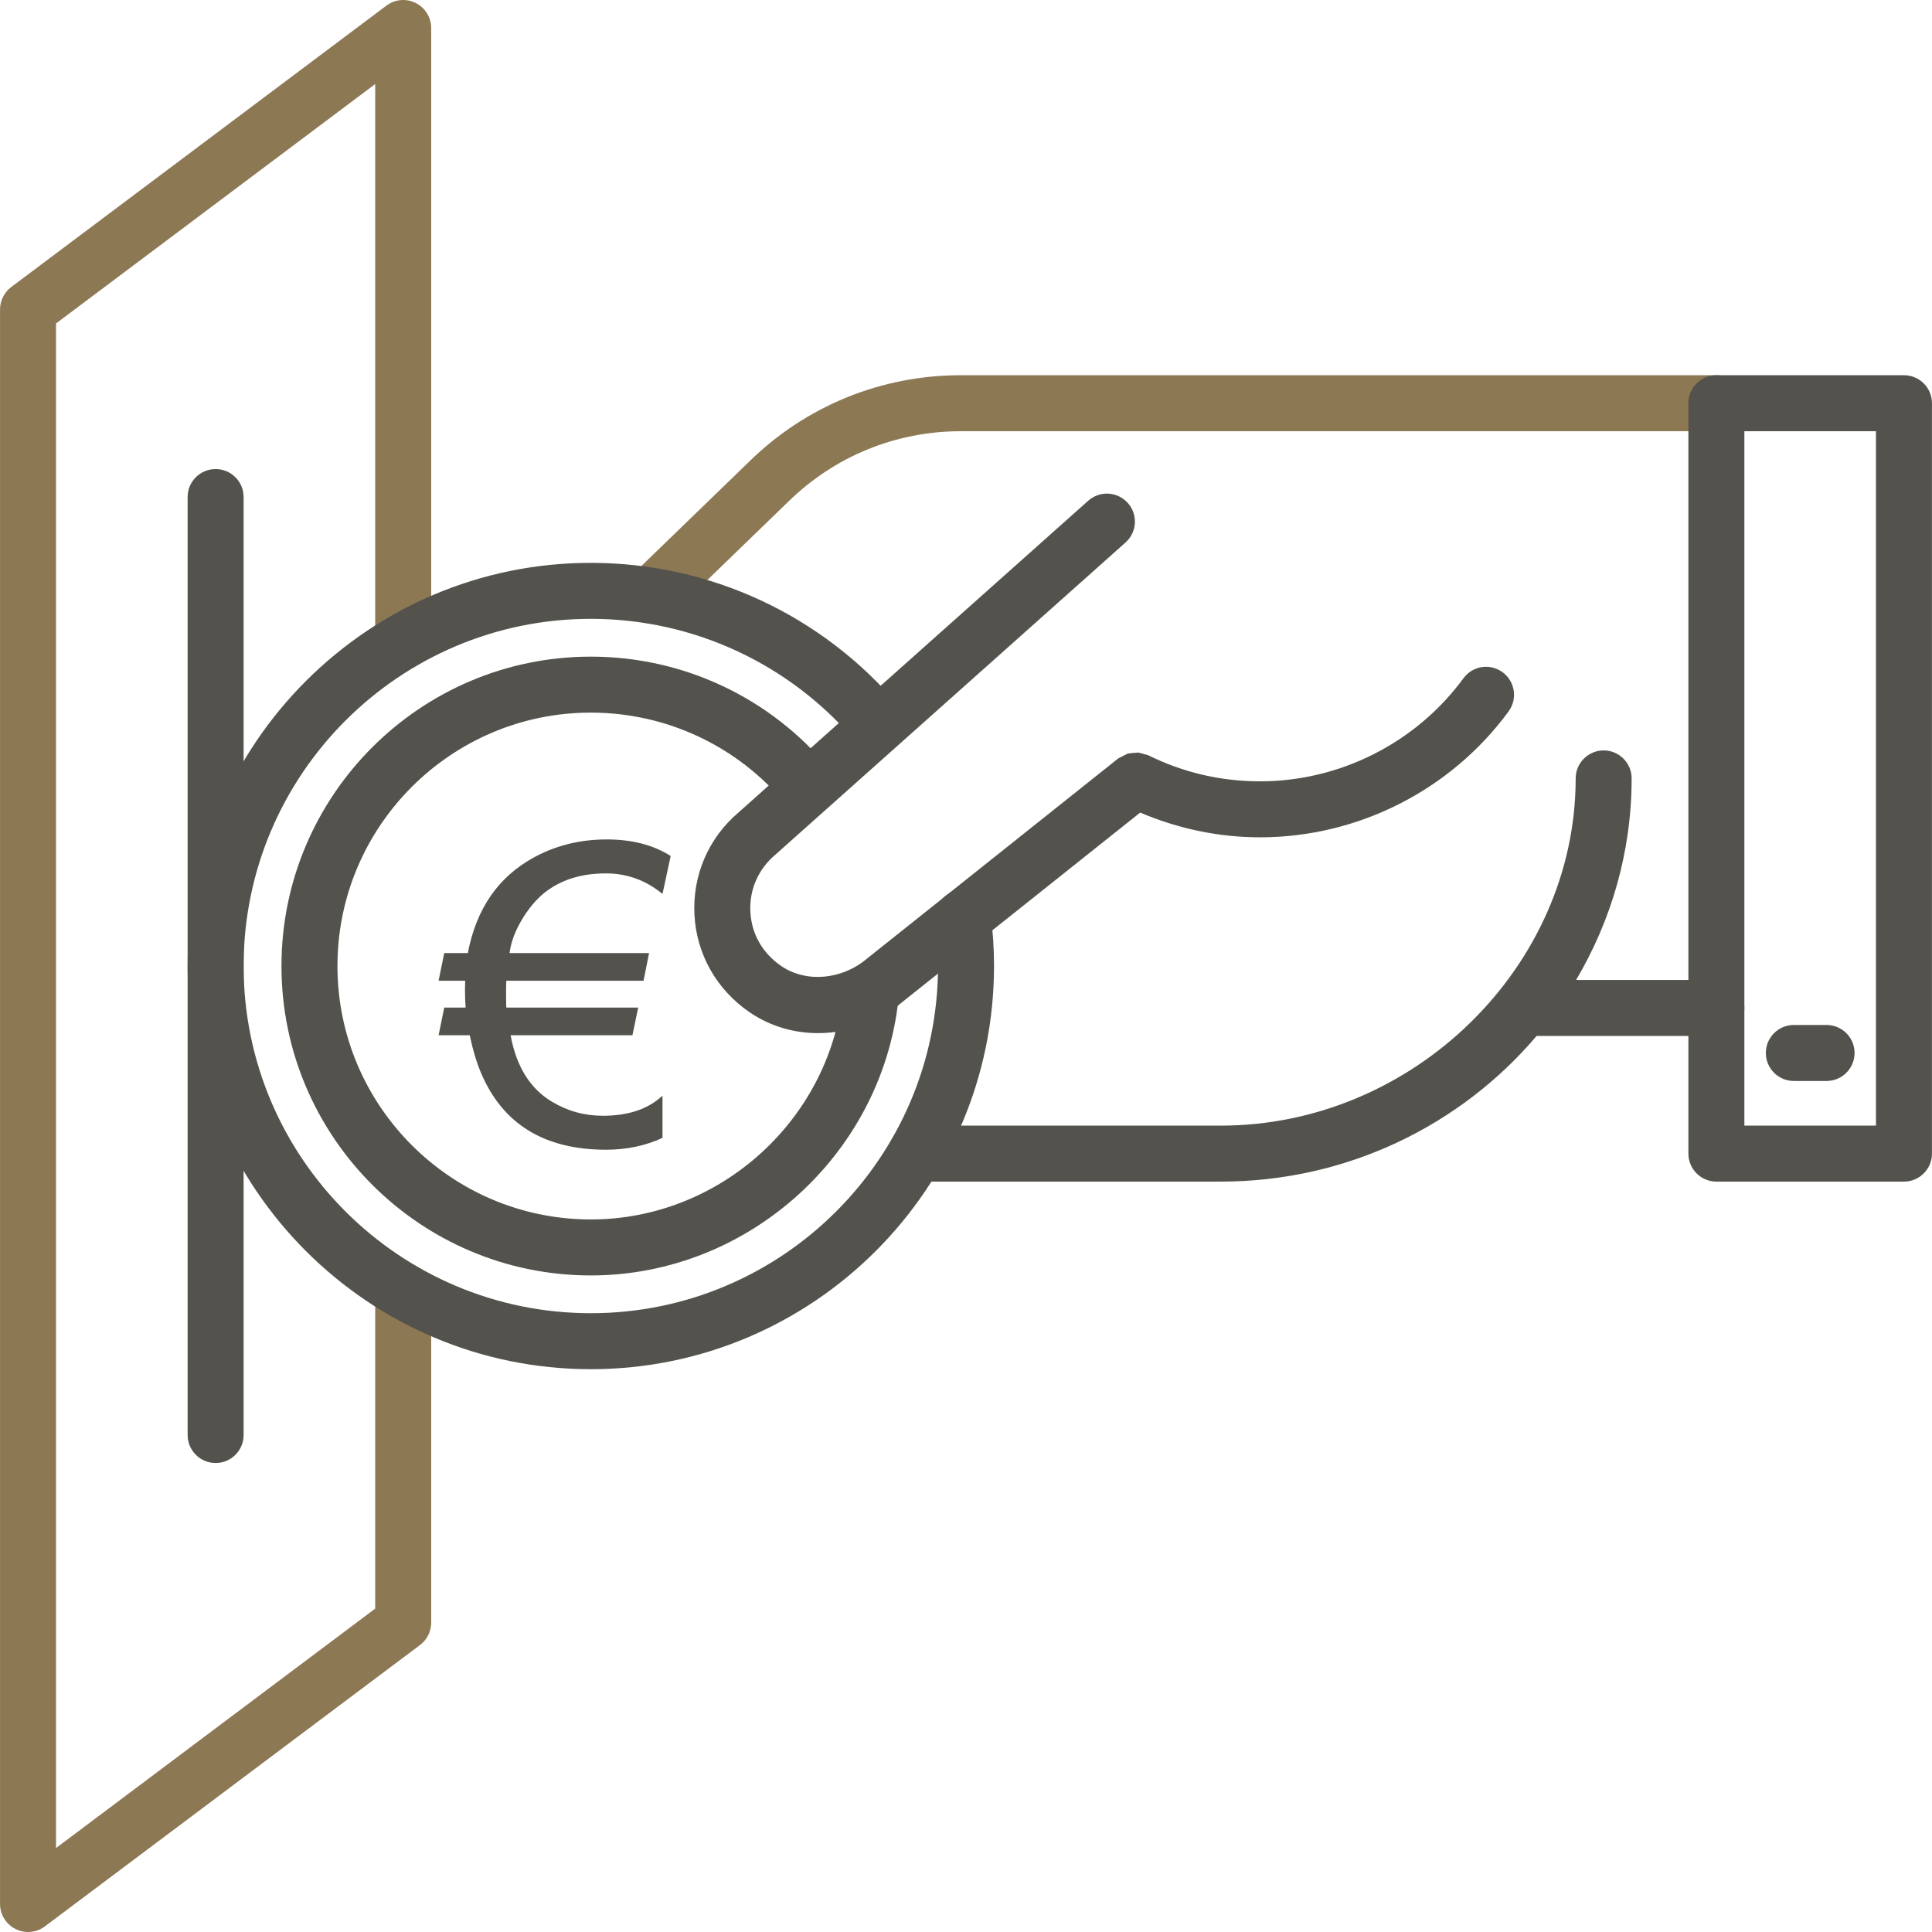
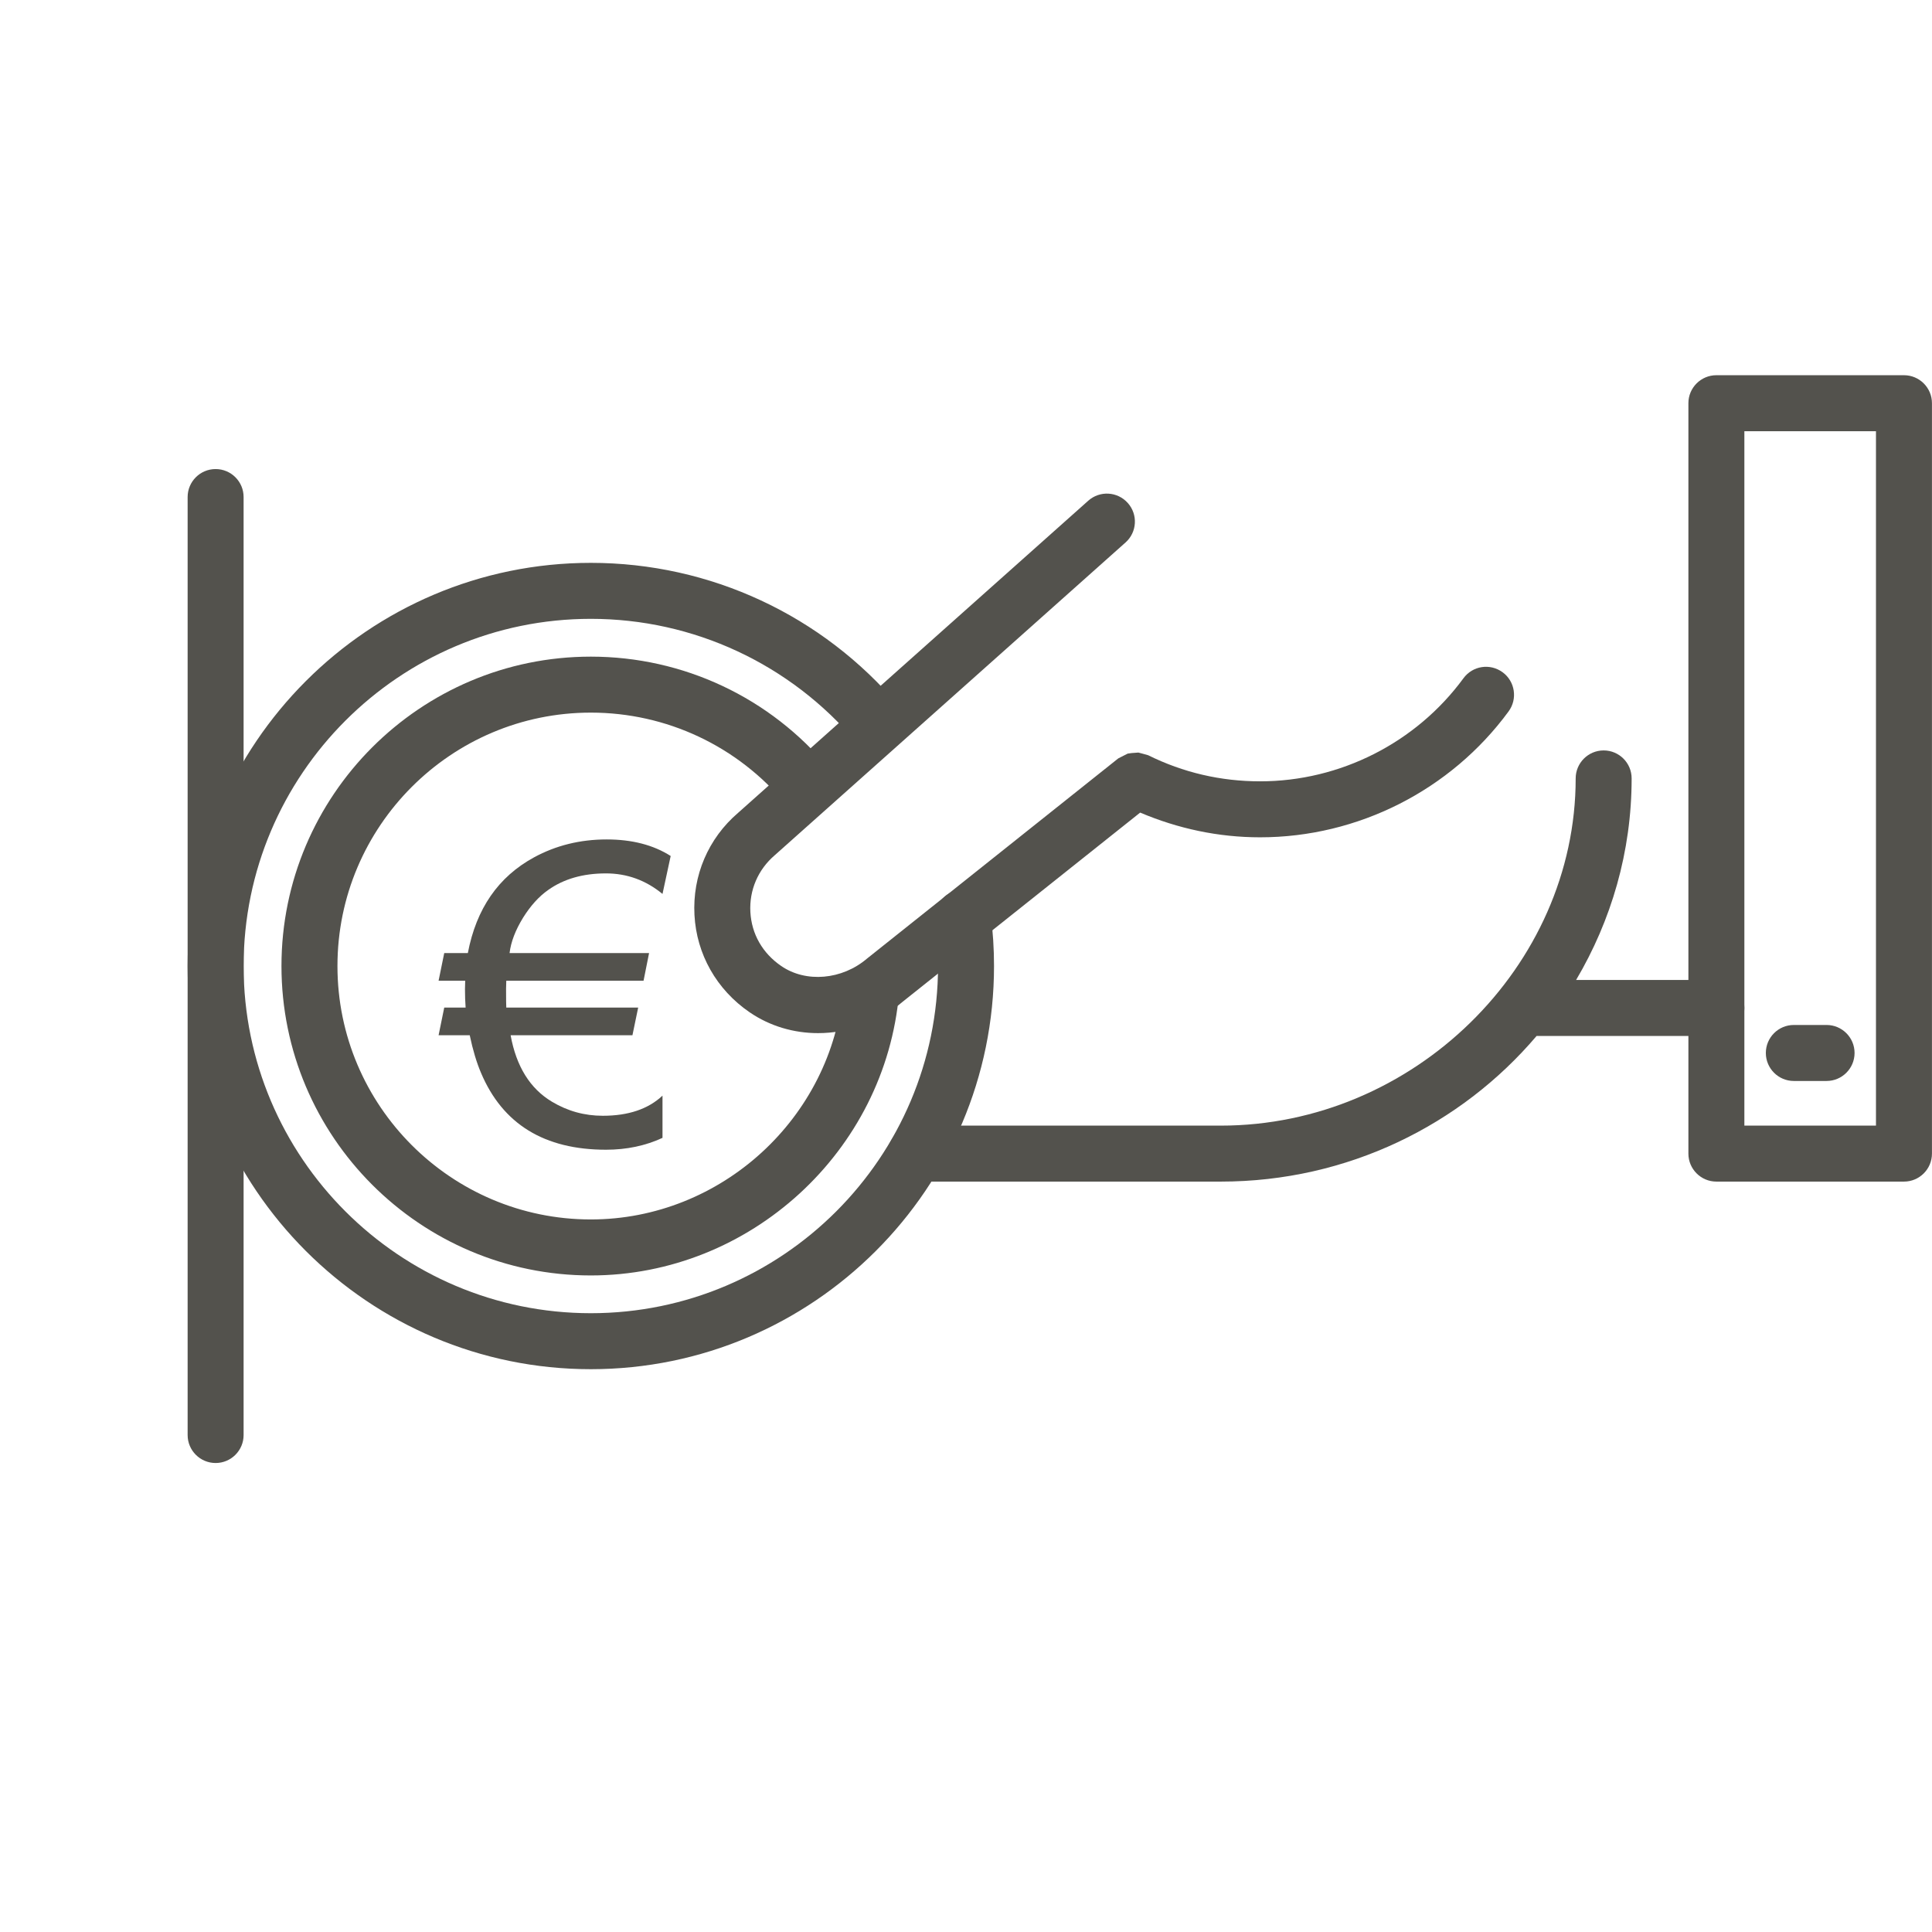
<svg xmlns="http://www.w3.org/2000/svg" xmlns:xlink="http://www.w3.org/1999/xlink" xml:space="preserve" width="562px" height="562px" version="1.1" style="shape-rendering:geometricPrecision; text-rendering:geometricPrecision; image-rendering:optimizeQuality; fill-rule:evenodd; clip-rule:evenodd" viewBox="0 0 159908 159915" enable-background="new 0 0 180 180">
  <defs>
    <style type="text/css">
   
    .fil0 {fill:#53524D}
    .fil2 {fill:url(#id0)}
    .fil1 {fill:url(#id1)}
   
  </style>
    <linearGradient id="id0" gradientUnits="userSpaceOnUse" x1="79954.5" y1="-1.43808e+07" x2="79954.5" y2="-1.44163e+07">
      <stop offset="0" style="stop-opacity:1; stop-color:#8C7853" />
      <stop offset="1" style="stop-opacity:1; stop-color:#28272B" />
    </linearGradient>
    <linearGradient id="id1" gradientUnits="userSpaceOnUse" xlink:href="#id0" x1="41129.5" y1="-9.81736e+07" x2="41129.5" y2="-1.46959e+08">
  </linearGradient>
  </defs>
  <g id="Capa_x0020_1">
    <g id="_2229115697024">
      <g id="Capa_x0020_1_0">
        <path class="fil0" d="M17844 121096c-1279,0 -2317,-1038 -2317,-2316l0 -77638c0,-1280 1037,-2317 2317,-2317 1279,0 2316,1037 2316,2317l0 77638c0,1278 -1037,2316 -2316,2316z" />
-         <path class="fil1" d="M142065 35692c1275,0 2316,-1038 2316,-2317 0,-1280 -1042,-2317 -2316,-2317l-62535 -1c-6599,0 -12824,2543 -17521,7151l-9731 9420c-919,890 -945,2354 -56,3274 456,471 1060,708 1665,708 581,0 1164,-218 1612,-652l9743 -9432c3837,-3762 8909,-5834 14289,-5834l62534 0z" />
        <path class="fil0" d="M142065 81113l-11611 0c2906,-4916 4596,-10602 4596,-16682 0,-1279 -1037,-2317 -2316,-2317 -1278,0 -2316,1038 -2316,2317 0,15579 -13451,28739 -29374,28739l-25239 0c-1280,0 -2317,1038 -2317,2316 0,1279 1037,2317 2317,2317l25239 0c10499,0 19893,-4697 26139,-12055l14882 0c1275,0 2316,-1039 2316,-2318 0,-1278 -1041,-2317 -2316,-2317z" />
        <path class="fil0" d="M155274 93169l-10893 0 0 -57477 10893 0 0 57477zm2317 -62112l-15526 0c-1278,0 -2317,1038 -2317,2317l0 62112c0,1278 1039,2317 2317,2317l15526 0c1279,0 2317,-1038 2317,-2317l0 -62112c0,-1279 -1038,-2317 -2317,-2317z" />
        <path class="fil0" d="M148475 89474l2710 0c1277,0 2317,-1040 2317,-2318 0,-1279 -1041,-2317 -2317,-2317l-2710 0c-1279,0 -2317,1038 -2317,2317 0,1278 1038,2318 2317,2318z" />
-         <path class="fil2" d="M2317 159915c-352,0 -708,-81 -1034,-247 -785,-390 -1283,-1194 -1283,-2069l0 -131988c0,-727 345,-1417 927,-1854l31053 -23290c704,-533 1646,-614 2428,-218 786,392 1279,1198 1279,2073l0 50742c0,1275 -1038,2317 -2317,2317 -1275,0 -2317,-1042 -2317,-2317l0 -46108 -26418 19816 0 126192 26418 -19816 0 -26292c0,-1275 1041,-2316 2317,-2316 1278,0 2317,1041 2317,2316l0 27452c0,727 -342,1413 -927,1855l-31052 23290c-407,306 -898,462 -1391,462z" />
        <path class="fil0" d="M81999 75668c-159,-1269 -1309,-2158 -2591,-2006 -1268,162 -2165,1323 -2006,2591 156,1228 237,2474 237,3708 0,15844 -12894,28735 -28738,28735 -15849,0 -28741,-12891 -28741,-28735 0,-15845 12892,-28739 28741,-28739 8493,0 16511,3733 21991,10236 822,989 2291,1108 3262,278 983,-819 1105,-2284 278,-3263 -6359,-7556 -15668,-11885 -25532,-11885 -18404,0 -33374,14974 -33374,33374 0,18398 14970,33368 33374,33368 18403,0 33373,-14969 33373,-33368 1,-1429 -92,-2872 -274,-4294z" />
        <path class="fil0" d="M65065 66592c820,986 2279,1127 3262,308 987,-817 1124,-2277 308,-3263 -4886,-5901 -12082,-9286 -19733,-9286 -14122,0 -25608,11489 -25608,25610 0,14121 11484,25610 25607,25610 13171,0 24375,-10268 25512,-23368 108,-1276 -836,-2399 -2112,-2510 -1242,-56 -2395,834 -2507,2109 -926,10730 -10109,19134 -20894,19134 -11563,0 -20972,-9409 -20972,-20975 0,-11568 9409,-20976 20972,-20976 6269,0 12160,2772 16165,7607z" />
        <path class="fil0" d="M124370 55644c-1045,-764 -2487,-534 -3241,497 -3917,5342 -10213,8531 -16830,8531 -3255,0 -6373,-726 -9269,-2161l-415 -116 -392 -104 -561 41 -326 46 -497 252 -281 144 -20794 16567c-2069,1765 -5057,2027 -7107,615 -1546,-1060 -2451,-2643 -2551,-4470 -96,-1806 630,-3511 2027,-4705l29024 -25877c958,-850 1043,-2317 189,-3270 -855,-960 -2319,-1038 -3272,-189l-28987 25839c-2465,2111 -3782,5191 -3608,8449 170,3248 1832,6181 4556,8049 1698,1165 3677,1732 5676,1732 2480,0 4987,-880 6999,-2596l19660 -15658c3144,1330 6468,2046 9928,2046 8092,0 15779,-3893 20568,-10422 756,-1030 538,-2484 -496,-3240z" />
        <path class="fil0" d="M50146 72293c-1898,0 -3489,458 -4773,1370 -770,538 -1463,1309 -2082,2297 -631,1030 -1006,2000 -1117,2927l11547 0 -457 2291 -11362 0c-11,237 -18,463 -18,671 0,868 6,1383 18,1551l10917 0 -475 2291 -10083 0c469,2580 1608,4413 3413,5495 1301,781 2701,1168 4217,1168 2112,0 3755,-553 4941,-1665l0 3494c-1413,654 -2968,982 -4674,982 -5109,0 -8557,-2122 -10349,-6363 -365,-855 -676,-1891 -932,-3111l-2579 0 468 -2291 1770 0c-35,-468 -53,-983 -53,-1534 0,-226 7,-451 18,-688l-2203 0 468 -2291 1954 0c700,-3679 2529,-6317 5474,-7919 1815,-989 3823,-1486 6015,-1486 2101,0 3864,455 5300,1370l-677 3141c-1378,-1134 -2939,-1700 -4686,-1700z" />
      </g>
    </g>
  </g>
</svg>